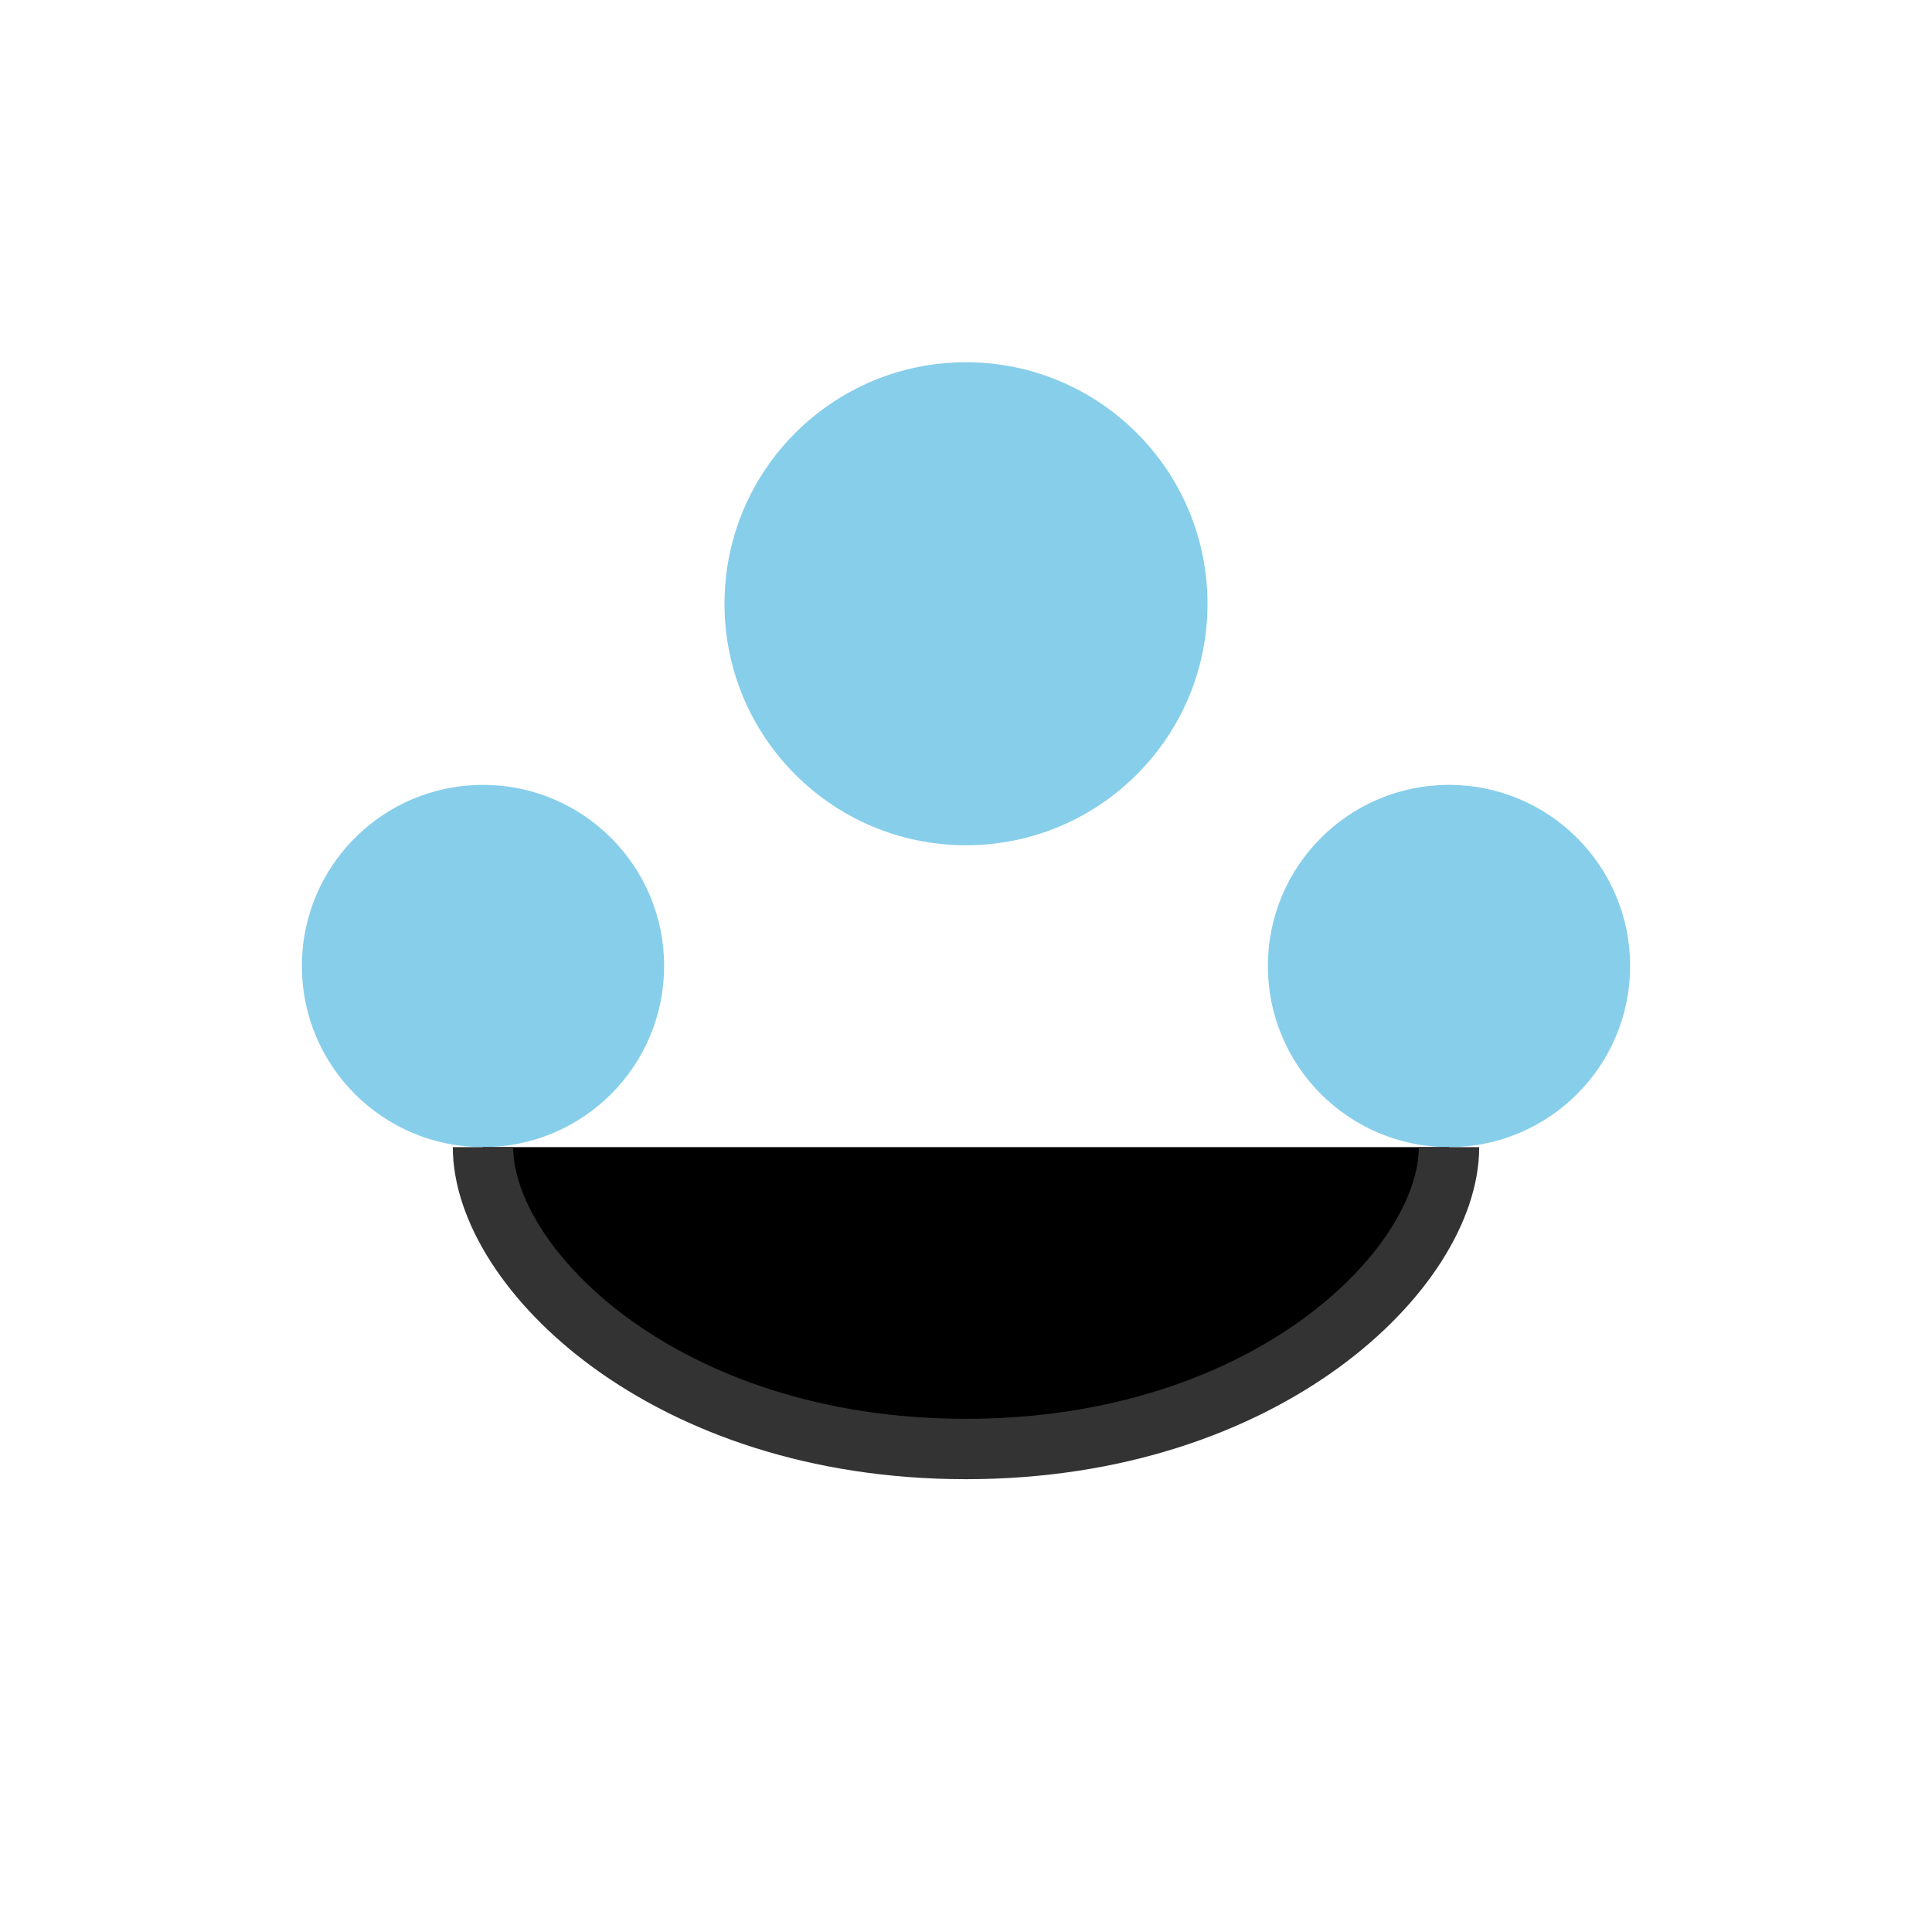
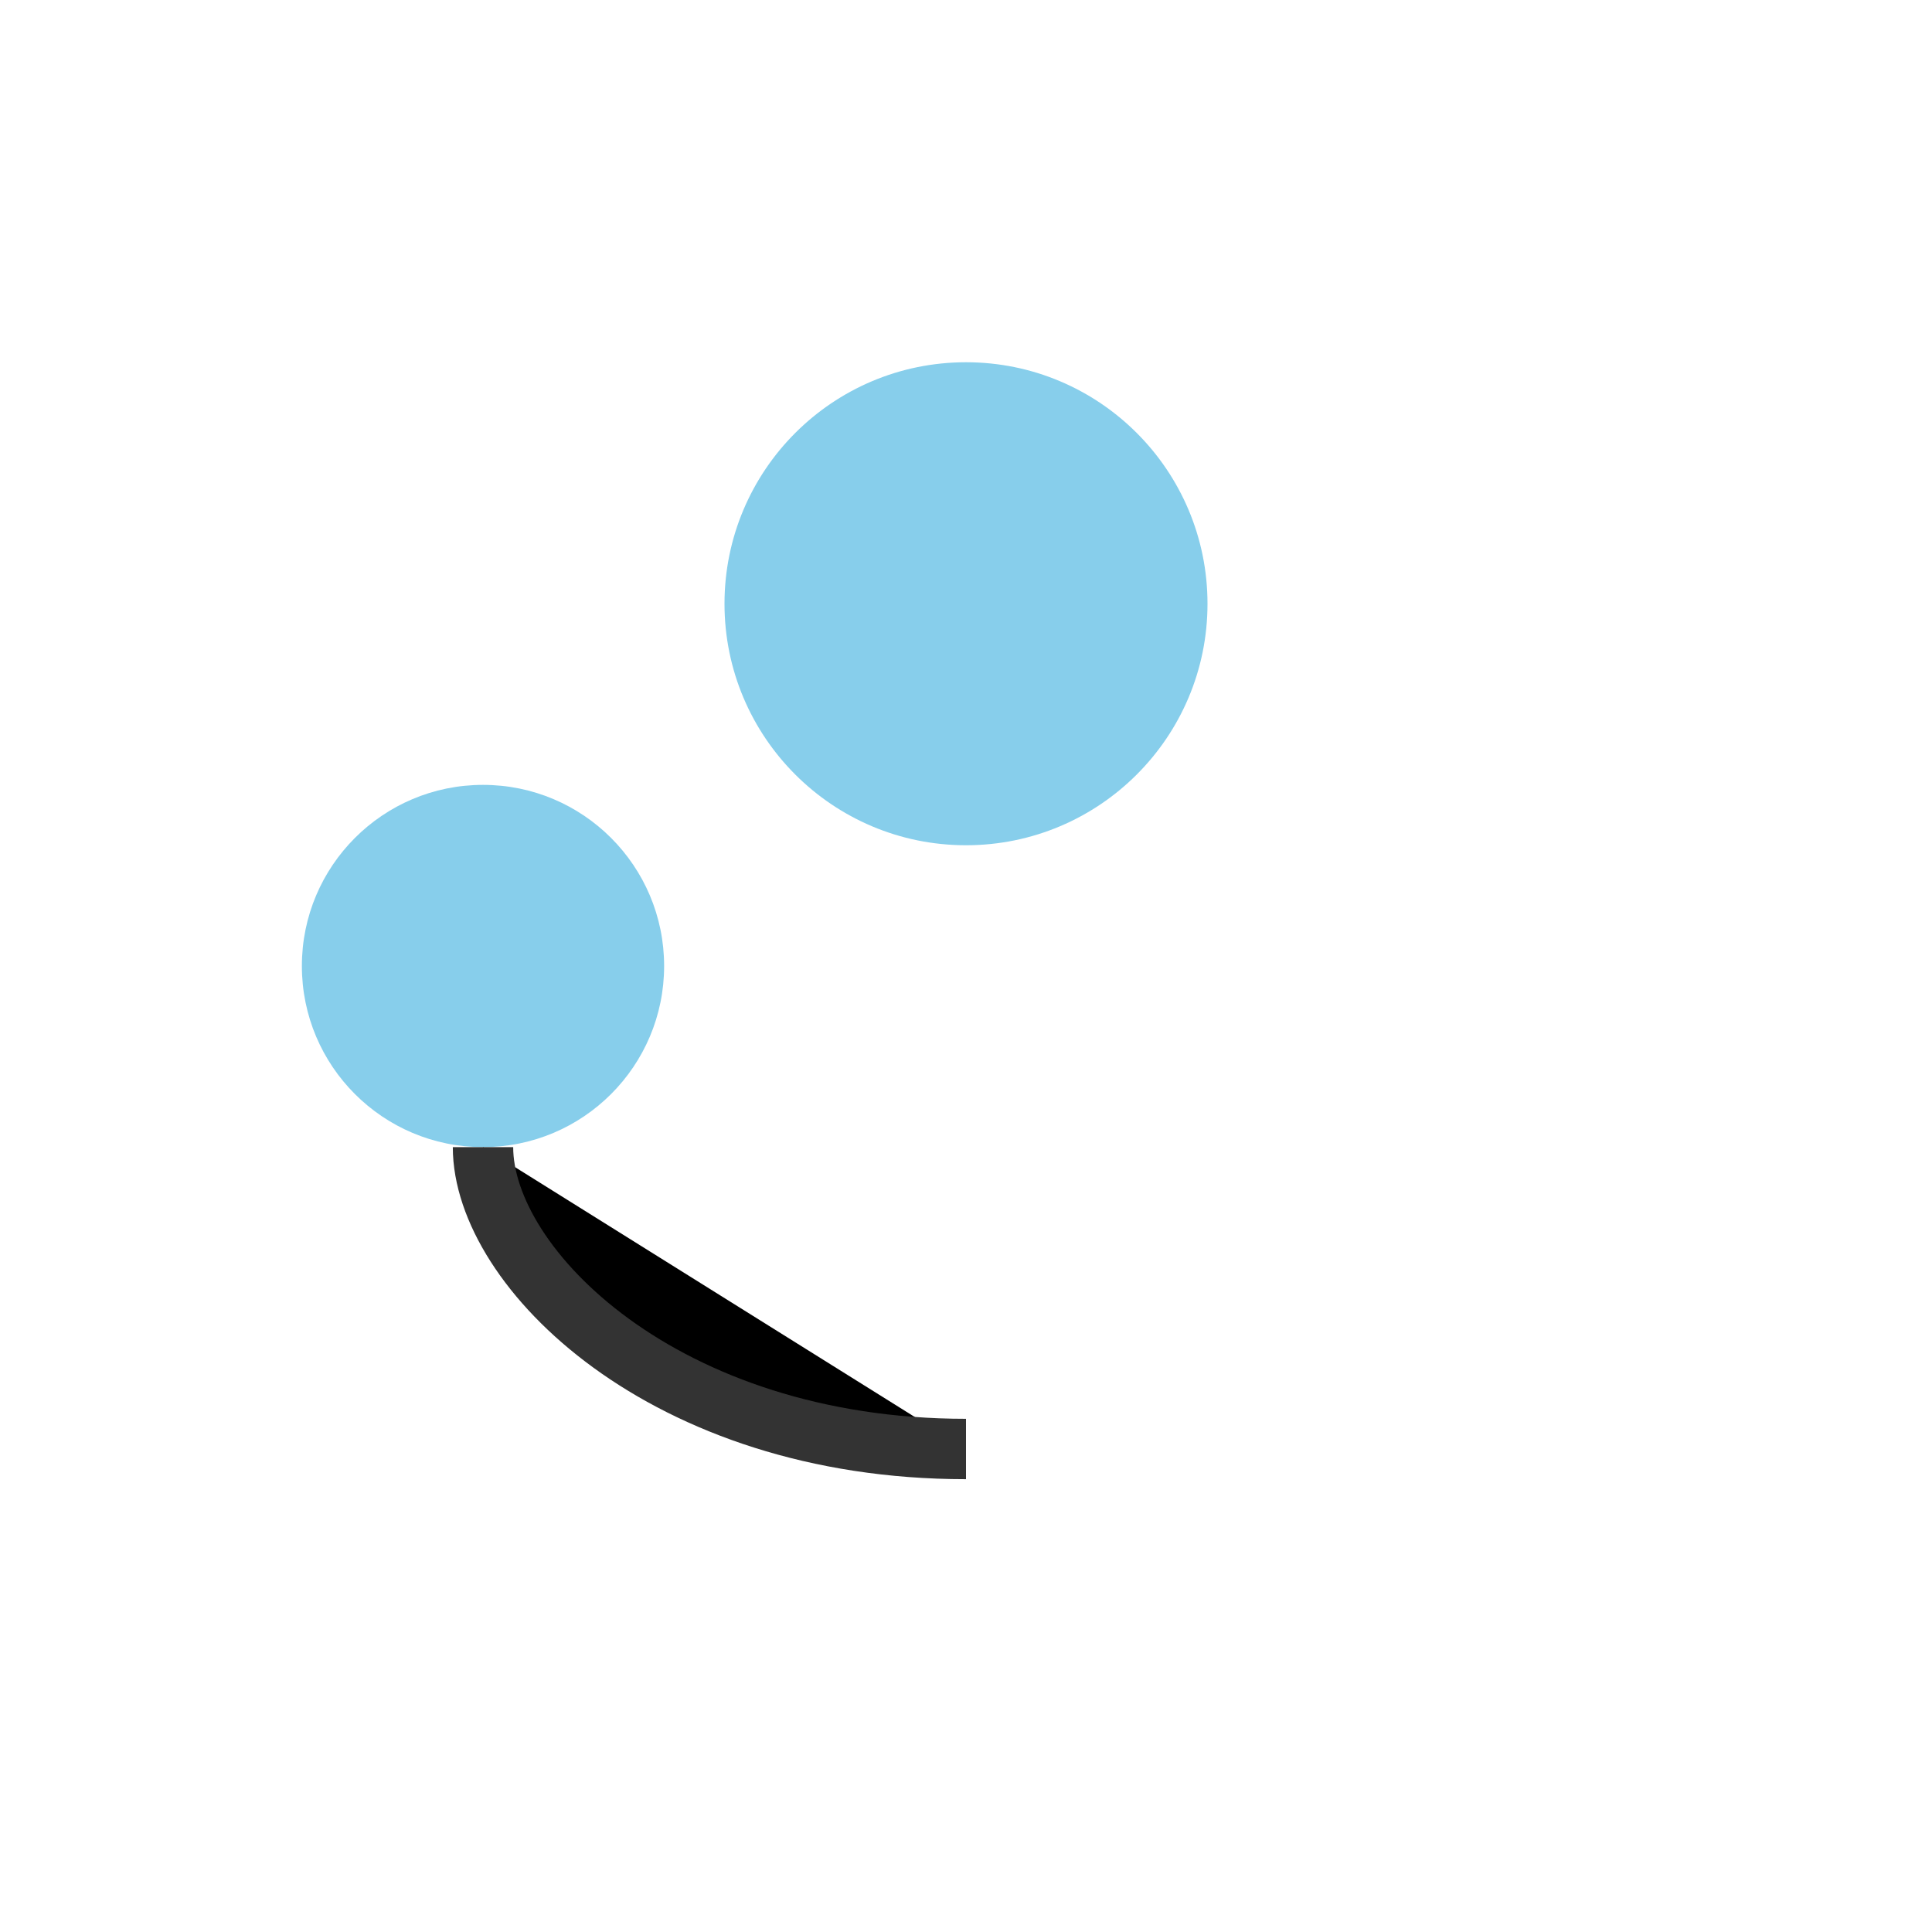
<svg xmlns="http://www.w3.org/2000/svg" viewBox="0 0 64 64" width="64" height="64">
  <circle cx="32" cy="20" r="8" fill="#87CEEB" />
  <circle cx="16" cy="32" r="6" fill="#87CEEB" />
-   <circle cx="48" cy="32" r="6" fill="#87CEEB" />
-   <path d="M16 38C16 42 22 48 32 48C42 48 48 42 48 38" stroke="#333" stroke-width="2" />
+   <path d="M16 38C16 42 22 48 32 48" stroke="#333" stroke-width="2" />
</svg>